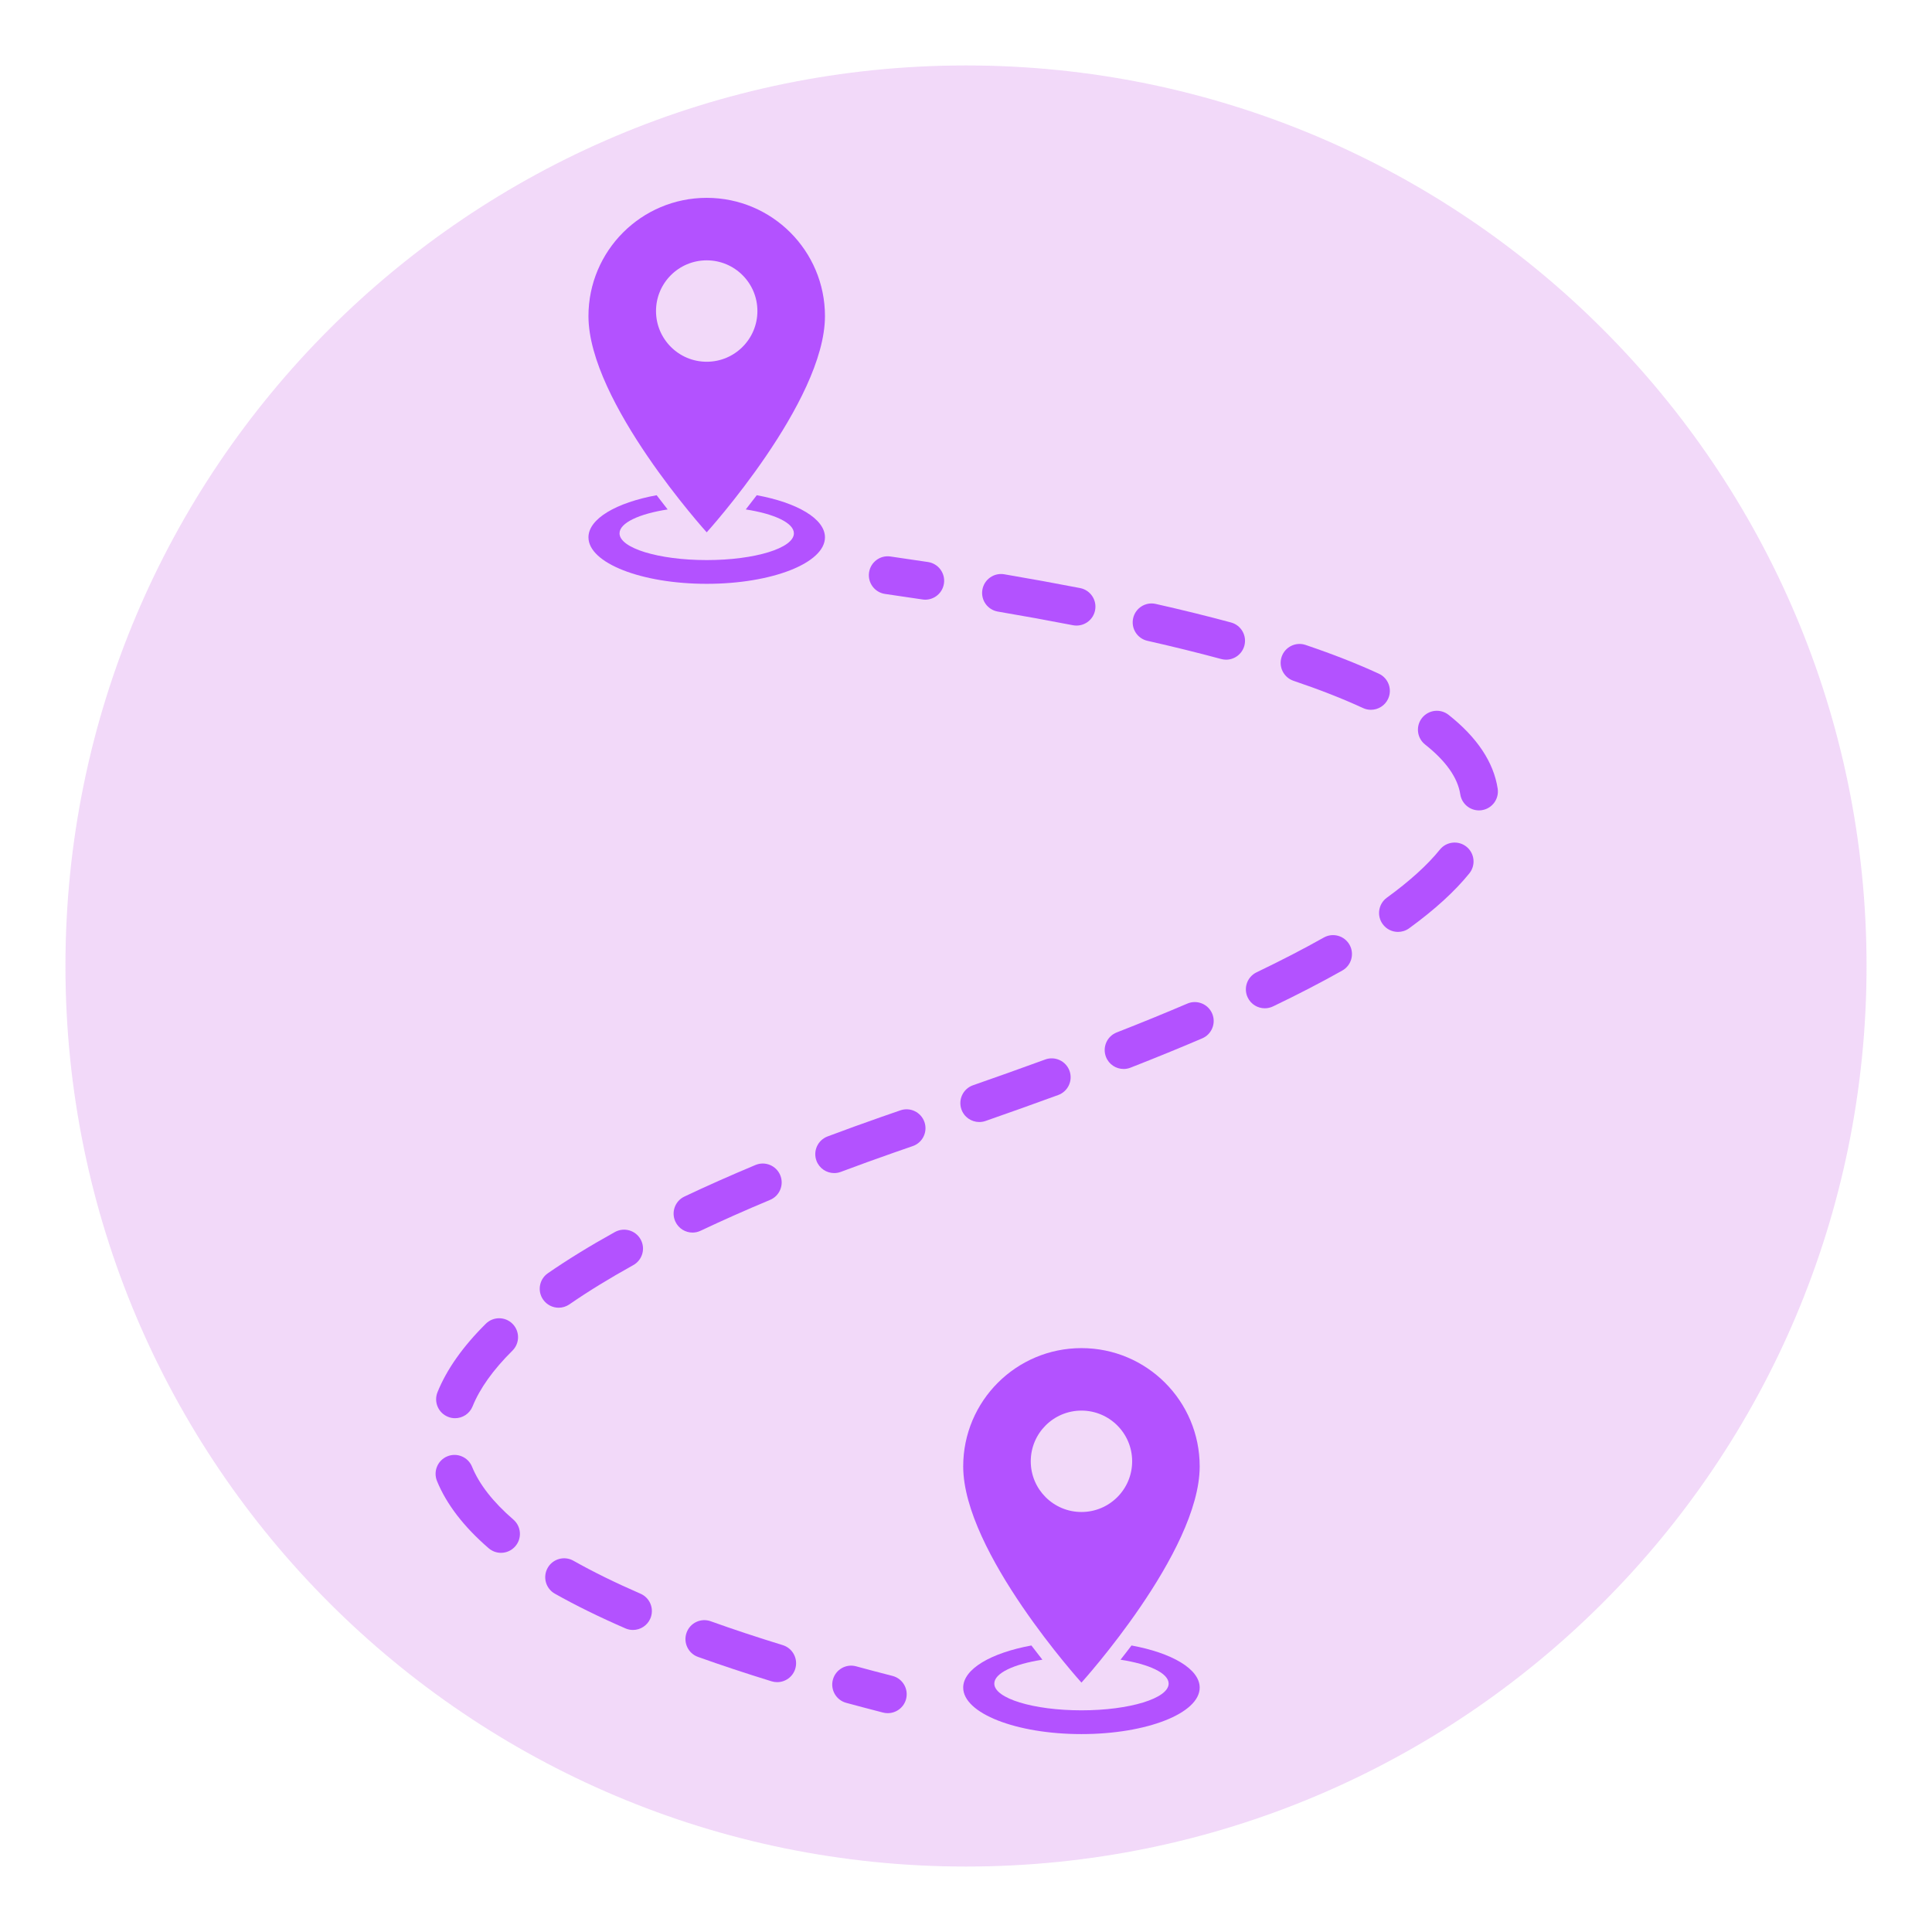
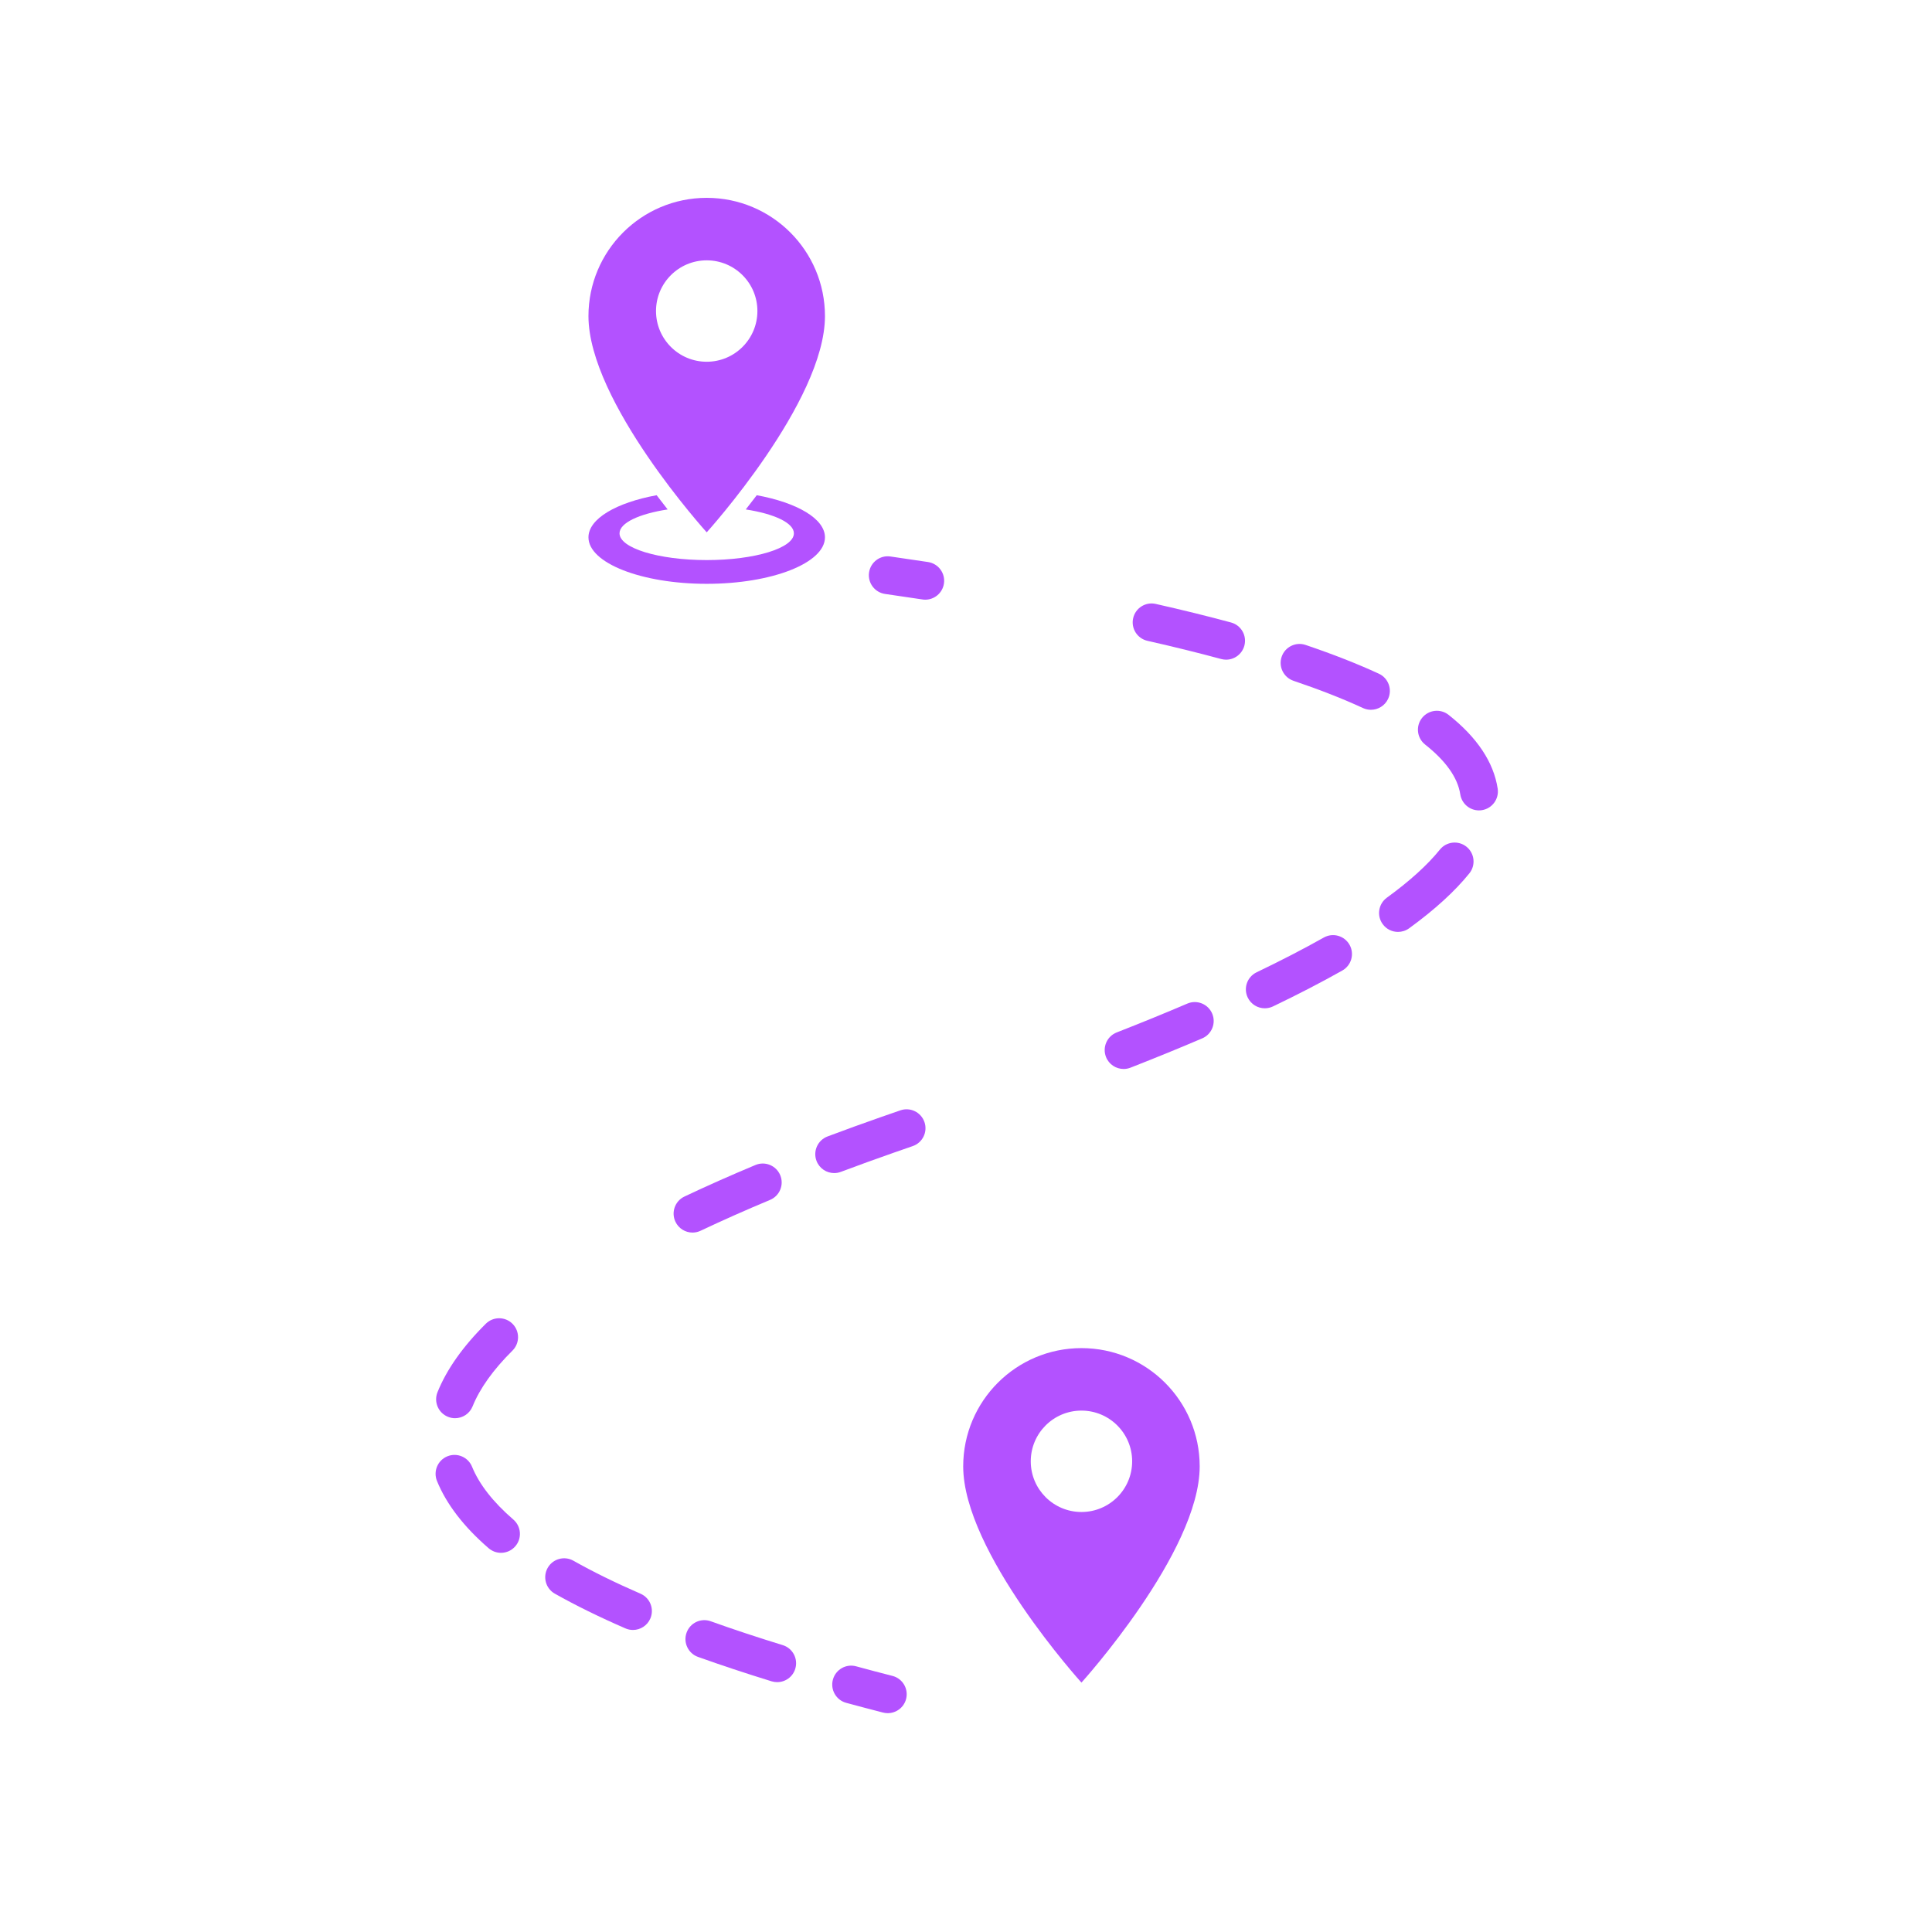
<svg xmlns="http://www.w3.org/2000/svg" width="500" zoomAndPan="magnify" viewBox="0 0 375 375" height="500" preserveAspectRatio="xMidYMid meet" version="1.0">
  <defs>
    <filter x="0%" y="0%" width="100%" height="100%" id="3515cf0c18">
      <feColorMatrix values="0 0 0 0 1 0 0 0 0 1 0 0 0 0 1 0 0 0 1 0" color-interpolation-filters="sRGB" />
    </filter>
    <mask id="c30aaadf29">
      <g filter="url(#3515cf0c18)">
        <rect x="-37.5" width="450" fill="#000000" y="-37.5" height="450" fill-opacity="0.26" />
      </g>
    </mask>
    <clipPath id="df89bc471a">
-       <path d="M 0.703 0.703 L 350.297 0.703 L 350.297 350.297 L 0.703 350.297 Z M 0.703 0.703 " clip-rule="nonzero" />
-     </clipPath>
+       </clipPath>
    <clipPath id="c389210e27">
      <path d="M 175.5 0.703 C 78.961 0.703 0.703 78.961 0.703 175.5 C 0.703 272.039 78.961 350.297 175.5 350.297 C 272.039 350.297 350.297 272.039 350.297 175.5 C 350.297 78.961 272.039 0.703 175.5 0.703 Z M 175.5 0.703 " clip-rule="nonzero" />
    </clipPath>
    <clipPath id="2f5955924b">
      <rect x="0" width="351" y="0" height="351" />
    </clipPath>
    <clipPath id="9b6921bd8c">
      <path d="M 114 38.402 L 161 38.402 L 161 104 L 114 104 Z M 114 38.402 " clip-rule="nonzero" />
    </clipPath>
    <clipPath id="38233e6833">
      <path d="M 186 319 L 233 319 L 233 336.902 L 186 336.902 Z M 186 319 " clip-rule="nonzero" />
    </clipPath>
    <clipPath id="44bcc7ada0">
      <path d="M 275 137 L 290.879 137 L 290.879 158 L 275 158 Z M 275 137 " clip-rule="nonzero" />
    </clipPath>
  </defs>
  <g mask="url(#c30aaadf29)">
    <g transform="matrix(1, 0, 0, 1, 12, 12)">
      <g clip-path="url(#2f5955924b)">
        <g clip-path="url(#df89bc471a)">
          <g clip-path="url(#c389210e27)">
            <path fill="#cb6ce6" d="M 0.703 0.703 L 350.297 0.703 L 350.297 350.297 L 0.703 350.297 Z M 0.703 0.703 " fill-opacity="1" fill-rule="nonzero" />
          </g>
        </g>
      </g>
    </g>
  </g>
  <path fill="#b352ff" d="M 137.172 113.32 C 149.848 113.32 160.125 109.281 160.125 104.297 C 160.125 100.68 154.707 97.559 146.887 96.121 C 146.145 97.102 145.43 98.027 144.754 98.883 C 150.289 99.734 154.094 101.492 154.094 103.52 C 154.094 106.387 146.516 108.711 137.172 108.711 C 127.828 108.711 120.25 106.387 120.25 103.52 C 120.25 101.492 124.055 99.734 129.59 98.883 C 128.91 98.027 128.195 97.102 127.453 96.121 C 119.637 97.559 114.219 100.68 114.219 104.297 C 114.219 109.281 124.496 113.32 137.172 113.32 " fill-opacity="1" fill-rule="nonzero" />
  <g clip-path="url(#9b6921bd8c)">
    <path fill="#b352ff" d="M 127.332 60.371 C 127.332 54.938 131.738 50.531 137.172 50.531 C 142.605 50.531 147.012 54.938 147.012 60.371 C 147.012 65.809 142.605 70.215 137.172 70.215 C 131.738 70.215 127.332 65.809 127.332 60.371 Z M 160.125 61.355 C 160.125 48.68 149.848 38.402 137.172 38.402 C 124.496 38.402 114.219 48.68 114.219 61.355 C 114.219 77.984 137.172 103.324 137.172 103.324 C 137.172 103.324 160.125 77.984 160.125 61.355 " fill-opacity="1" fill-rule="nonzero" />
  </g>
  <g clip-path="url(#38233e6833)">
-     <path fill="#b352ff" d="M 219.625 319.387 C 218.883 320.367 218.172 321.293 217.492 322.148 C 223.031 323 226.832 324.754 226.832 326.785 C 226.832 329.652 219.254 331.973 209.91 331.973 C 200.566 331.973 192.992 329.652 192.992 326.785 C 192.992 324.754 196.789 323 202.328 322.148 C 201.652 321.293 200.934 320.367 200.191 319.387 C 192.375 320.824 186.957 323.941 186.957 327.562 C 186.957 332.547 197.234 336.586 209.91 336.586 C 222.586 336.586 232.859 332.547 232.859 327.562 C 232.859 323.941 227.445 320.824 219.625 319.387 " fill-opacity="1" fill-rule="nonzero" />
-   </g>
+     </g>
  <path fill="#b352ff" d="M 209.91 293.477 C 204.477 293.477 200.07 289.074 200.07 283.641 C 200.07 278.203 204.477 273.797 209.91 273.797 C 215.344 273.797 219.75 278.203 219.75 283.641 C 219.75 289.074 215.344 293.477 209.91 293.477 Z M 209.91 261.668 C 197.234 261.668 186.957 271.945 186.957 284.625 C 186.957 301.246 209.91 326.59 209.91 326.59 C 209.91 326.59 232.859 301.246 232.859 284.625 C 232.859 271.945 222.586 261.668 209.91 261.668 " fill-opacity="1" fill-rule="nonzero" />
  <path fill="#b352ff" d="M 180.137 109.09 C 177.754 108.73 175.32 108.371 172.84 108.016 C 170.824 107.715 168.969 109.121 168.68 111.129 C 168.395 113.137 169.789 114.996 171.793 115.285 C 174.254 115.641 176.668 115.996 179.035 116.352 C 179.223 116.383 179.406 116.398 179.594 116.398 C 181.379 116.398 182.941 115.094 183.219 113.273 C 183.52 111.27 182.145 109.398 180.137 109.09 " fill-opacity="1" fill-rule="nonzero" />
  <path fill="#b352ff" d="M 91.621 284.684 C 90.855 282.809 88.711 281.902 86.836 282.668 C 84.953 283.434 84.055 285.582 84.82 287.461 C 86.652 291.957 90.027 296.348 94.844 300.508 C 95.535 301.109 96.391 301.402 97.242 301.402 C 98.27 301.402 99.297 300.973 100.023 300.129 C 101.348 298.594 101.18 296.277 99.645 294.949 C 95.711 291.555 93.016 288.102 91.621 284.684 " fill-opacity="1" fill-rule="nonzero" />
  <path fill="#b352ff" d="M 135.988 238.887 C 140.215 236.887 144.75 234.871 149.465 232.902 C 151.34 232.121 152.219 229.969 151.441 228.098 C 150.656 226.227 148.504 225.34 146.633 226.125 C 141.812 228.141 137.172 230.199 132.848 232.25 C 131.016 233.113 130.23 235.305 131.102 237.137 C 131.727 238.465 133.047 239.242 134.418 239.242 C 134.945 239.242 135.48 239.129 135.988 238.887 " fill-opacity="1" fill-rule="nonzero" />
-   <path fill="#b352ff" d="M 108.438 253.828 C 109.156 253.828 109.883 253.613 110.52 253.176 C 114.156 250.664 118.328 248.105 122.914 245.562 C 124.688 244.578 125.332 242.344 124.348 240.57 C 123.363 238.797 121.133 238.156 119.352 239.137 C 114.559 241.793 110.18 244.484 106.348 247.129 C 104.676 248.281 104.258 250.57 105.41 252.238 C 106.125 253.27 107.27 253.828 108.438 253.828 " fill-opacity="1" fill-rule="nonzero" />
  <path fill="#b352ff" d="M 124.316 309.332 C 119.5 307.242 115.117 305.09 111.305 302.938 C 109.543 301.941 107.301 302.562 106.301 304.328 C 105.305 306.098 105.93 308.336 107.695 309.332 C 111.73 311.609 116.344 313.875 121.398 316.07 C 121.871 316.277 122.367 316.375 122.855 316.375 C 124.273 316.375 125.625 315.547 126.227 314.16 C 127.035 312.301 126.18 310.141 124.316 309.332 " fill-opacity="1" fill-rule="nonzero" />
-   <path fill="#b352ff" d="M 193.68 118.707 C 198.73 119.566 203.633 120.457 208.254 121.355 C 208.488 121.402 208.723 121.422 208.957 121.422 C 210.68 121.422 212.215 120.207 212.555 118.453 C 212.941 116.461 211.645 114.535 209.652 114.145 C 204.98 113.238 200.02 112.336 194.914 111.465 C 192.926 111.129 191.02 112.469 190.68 114.469 C 190.336 116.469 191.684 118.367 193.68 118.707 " fill-opacity="1" fill-rule="nonzero" />
  <path fill="#b352ff" d="M 86.953 275.004 C 87.398 275.188 87.867 275.273 88.324 275.273 C 89.777 275.273 91.152 274.406 91.73 272.973 C 93.133 269.496 95.734 265.855 99.469 262.152 C 100.906 260.723 100.914 258.398 99.488 256.957 C 98.062 255.52 95.738 255.508 94.297 256.938 C 89.848 261.348 86.695 265.816 84.918 270.227 C 84.16 272.109 85.07 274.246 86.953 275.004 " fill-opacity="1" fill-rule="nonzero" />
  <g clip-path="url(#44bcc7ada0)">
    <path fill="#b352ff" d="M 290.699 153.07 C 289.918 147.953 286.715 143.137 281.172 138.754 C 279.582 137.496 277.273 137.766 276.012 139.355 C 274.754 140.949 275.023 143.258 276.617 144.516 C 280.652 147.707 282.945 150.957 283.438 154.176 C 283.715 155.992 285.277 157.297 287.062 157.297 C 287.246 157.297 287.434 157.285 287.621 157.254 C 289.625 156.949 291.004 155.078 290.699 153.07 " fill-opacity="1" fill-rule="nonzero" />
  </g>
  <path fill="#b352ff" d="M 284.648 164.352 C 283.07 163.082 280.758 163.328 279.48 164.906 C 277.086 167.879 273.621 171.023 269.191 174.238 C 267.551 175.43 267.184 177.727 268.379 179.367 C 269.094 180.359 270.215 180.883 271.352 180.883 C 272.098 180.883 272.855 180.656 273.508 180.184 C 278.461 176.586 282.398 172.996 285.203 169.516 C 286.473 167.938 286.227 165.625 284.648 164.352 " fill-opacity="1" fill-rule="nonzero" />
  <path fill="#b352ff" d="M 238.945 120.824 C 234.406 119.598 229.496 118.387 224.336 117.223 C 222.359 116.77 220.391 118.012 219.945 119.992 C 219.496 121.969 220.738 123.938 222.719 124.383 C 227.777 125.527 232.59 126.715 237.027 127.914 C 237.348 128 237.672 128.043 237.988 128.043 C 239.609 128.043 241.086 126.961 241.531 125.324 C 242.059 123.367 240.902 121.352 238.945 120.824 " fill-opacity="1" fill-rule="nonzero" />
  <path fill="#b352ff" d="M 151.934 319.32 C 146.992 317.801 142.289 316.242 137.957 314.688 C 136.031 314 133.945 314.996 133.262 316.906 C 132.578 318.816 133.57 320.922 135.48 321.605 C 139.918 323.191 144.727 324.789 149.77 326.344 C 150.129 326.453 150.492 326.504 150.852 326.504 C 152.422 326.504 153.875 325.492 154.359 323.914 C 154.957 321.977 153.871 319.918 151.934 319.32 " fill-opacity="1" fill-rule="nonzero" />
  <path fill="#b352ff" d="M 269.434 135.641 C 270.281 133.801 269.48 131.613 267.637 130.766 C 263.5 128.855 258.715 126.977 253.418 125.184 C 251.5 124.531 249.414 125.566 248.766 127.484 C 248.117 129.406 249.145 131.488 251.066 132.141 C 256.117 133.848 260.66 135.629 264.559 137.434 C 265.055 137.664 265.578 137.77 266.094 137.77 C 267.484 137.77 268.812 136.98 269.434 135.641 " fill-opacity="1" fill-rule="nonzero" />
  <path fill="#b352ff" d="M 256.941 181.98 C 253.039 184.176 248.652 186.445 243.906 188.723 C 242.078 189.602 241.305 191.793 242.184 193.621 C 242.812 194.941 244.129 195.707 245.496 195.707 C 246.027 195.707 246.57 195.59 247.082 195.348 C 251.977 193 256.504 190.656 260.543 188.379 C 262.312 187.383 262.938 185.145 261.945 183.379 C 260.945 181.613 258.711 180.98 256.941 181.98 " fill-opacity="1" fill-rule="nonzero" />
  <path fill="#b352ff" d="M 230.457 194.797 C 226.168 196.633 221.555 198.516 216.754 200.395 C 214.863 201.137 213.934 203.266 214.672 205.156 C 215.238 206.602 216.625 207.488 218.094 207.488 C 218.539 207.488 218.992 207.406 219.43 207.234 C 224.301 205.328 228.984 203.414 233.348 201.547 C 235.211 200.754 236.078 198.594 235.281 196.73 C 234.484 194.867 232.316 193.996 230.457 194.797 " fill-opacity="1" fill-rule="nonzero" />
-   <path fill="#b352ff" d="M 190.078 217.785 C 190.477 217.785 190.887 217.719 191.285 217.582 C 195.691 216.043 200.441 214.359 205.398 212.543 C 207.305 211.848 208.281 209.738 207.586 207.832 C 206.883 205.93 204.77 204.953 202.875 205.648 C 197.957 207.449 193.238 209.121 188.867 210.645 C 186.953 211.312 185.941 213.406 186.609 215.32 C 187.137 216.836 188.559 217.785 190.078 217.785 " fill-opacity="1" fill-rule="nonzero" />
  <path fill="#b352ff" d="M 174.766 215.516 L 171.105 216.785 C 167.527 218.035 164 219.316 160.629 220.582 C 158.727 221.301 157.766 223.418 158.48 225.316 C 159.035 226.789 160.434 227.695 161.922 227.695 C 162.348 227.695 162.789 227.617 163.211 227.457 C 166.531 226.211 170.004 224.953 173.527 223.719 L 177.16 222.457 C 179.082 221.797 180.098 219.703 179.434 217.785 C 178.77 215.871 176.676 214.852 174.766 215.516 " fill-opacity="1" fill-rule="nonzero" />
  <path fill="#b352ff" d="M 173.23 325.293 C 170.816 324.676 168.465 324.055 166.172 323.43 C 164.207 322.895 162.195 324.059 161.664 326.016 C 161.133 327.973 162.293 329.992 164.246 330.52 C 166.574 331.148 168.957 331.781 171.402 332.41 C 171.711 332.488 172.02 332.523 172.32 332.523 C 173.953 332.523 175.449 331.422 175.875 329.766 C 176.379 327.797 175.195 325.797 173.23 325.293 " fill-opacity="1" fill-rule="nonzero" />
</svg>